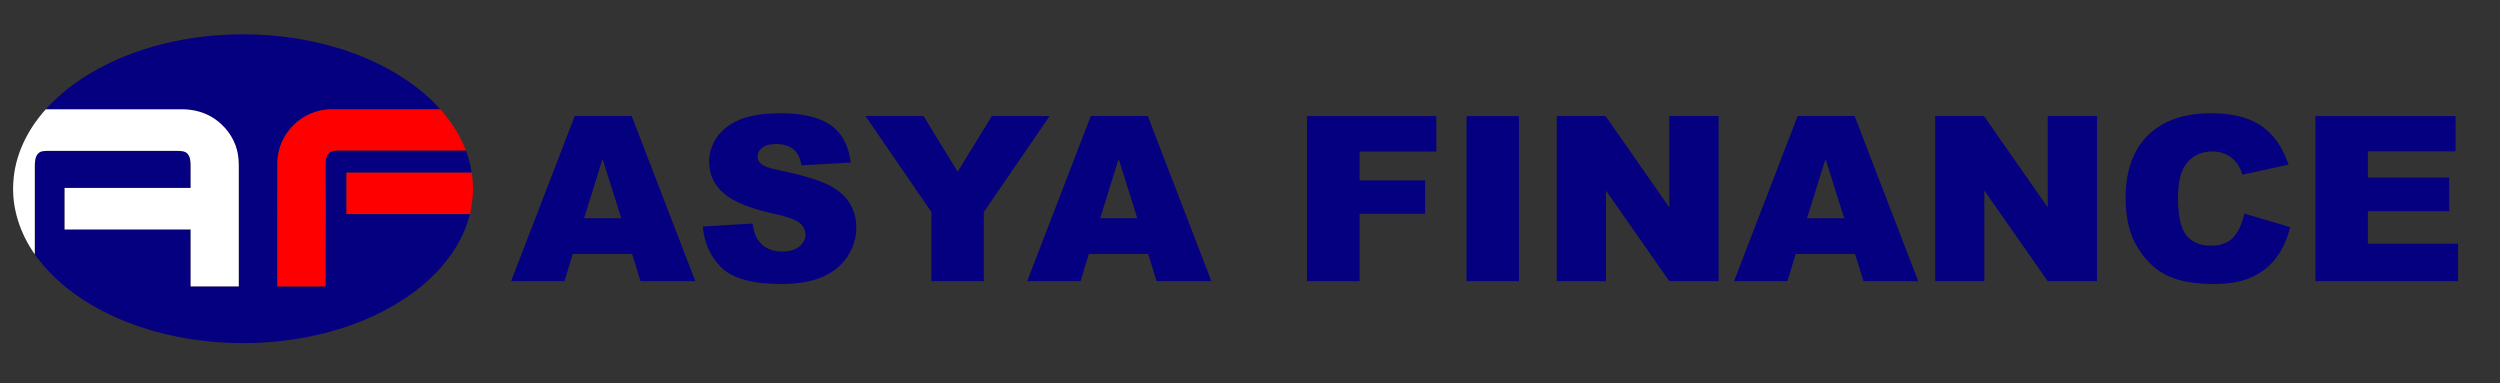
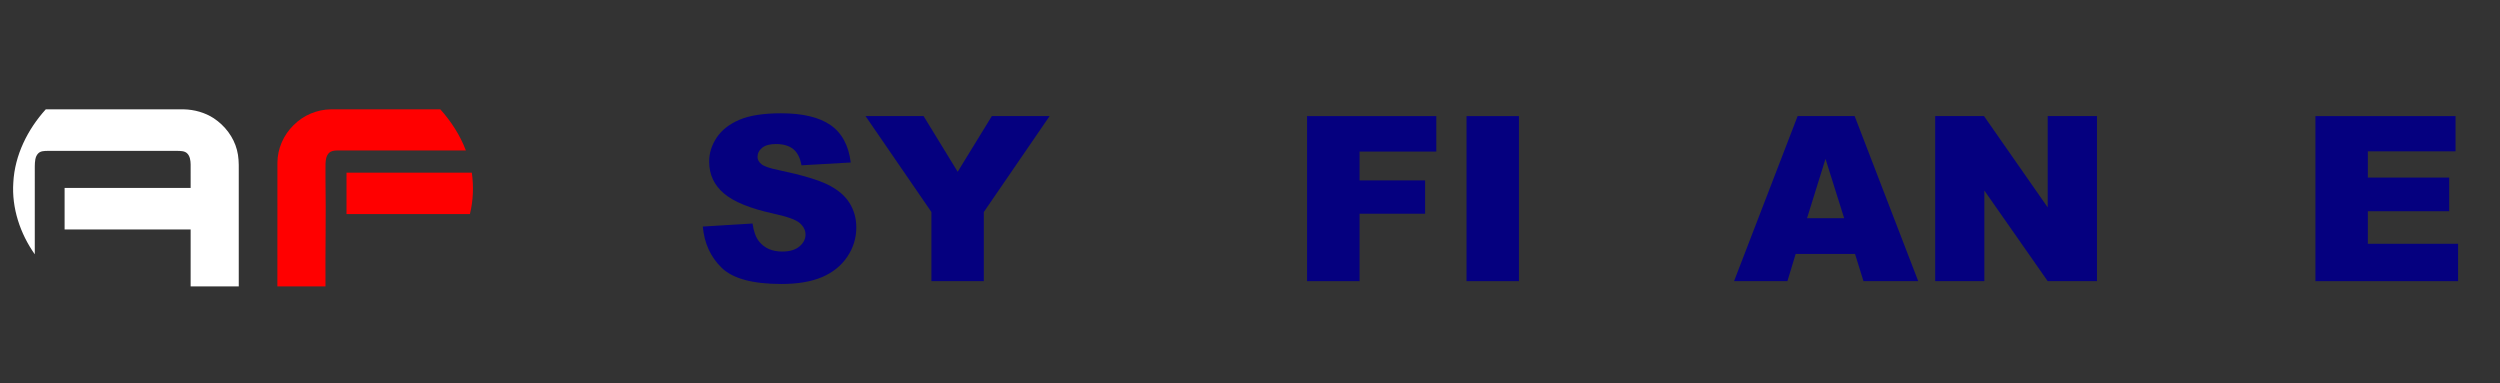
<svg xmlns="http://www.w3.org/2000/svg" version="1.1" id="Layer_1" x="0px" y="0px" width="2767px" height="424px" viewBox="0 0 2767 424" enable-background="new 0 0 2767 424" xml:space="preserve">
  <rect x="0" y="0" width="2767" height="424" fill="#333333" stroke="none" />
  <g>
-     <path fill="#05007F" d="M132.95,64.42c45.19-19.16,94.65-27.21,143.59-26.37c45.2,0.99,90.53,9.65,132.02,27.89   c29.46,12.99,57.12,31.02,78.77,55.04c-40.29,0.05-80.58-0.01-120.87,0.03c-15.42,0.07-30.67,6.54-41.5,17.49   c-11.16,10.84-17.85,26.06-17.92,41.65c-0.1,45.6-0.01,91.21-0.05,136.82c17.76,0.03,35.51,0.02,53.26,0.01   c-0.31-39.32,0.68-78.63,0-117.93c0.06-6-0.09-12,0.04-17.99c0.16-4.08,0.75-8.54,3.69-11.62c2.47-2.54,6.21-2.92,9.56-2.91   c47.36,0.02,94.73-0.01,142.09,0.01c2.93,7.94,5.36,16.14,6.36,24.57c-46.16-0.02-92.32-0.01-138.48-0.01   c-0.02,15.28-0.01,30.55-0.01,45.83c45.54,0.01,91.07,0,136.6,0.01c-7.75,31.7-28.33,58.81-53.12,79.38   c-31.32,25.87-69.31,42.64-108.47,52.61c-48.87,12.18-100.21,13.99-149.9,6.01c-36.94-6.07-73.19-17.8-105.7-36.53   c-24.94-14.44-47.75-33.26-64.42-56.94c0.02-32.48,0.01-64.96,0.01-97.44c0.15-4.89,0.12-10.56,3.83-14.28   c2.62-2.69,6.62-2.65,10.1-2.75c48.03,0,96.05,0.01,144.08-0.01c3.56,0.12,7.61,0.02,10.44,2.56c3.37,3.13,3.94,8.05,4.04,12.41   c0.03,8.68,0,17.36,0.01,26.04c-46.5,0.01-93,0-139.5,0c0,15.33,0,30.67,0,46c46.5,0,93-0.01,139.5,0c0,21,0,41.99-0.01,62.99   c17.76,0.02,35.51,0.01,53.27,0c-0.01-43-0.01-86,0-129c0.08-7.37-0.07-14.86-2-22.02c-3.71-14.39-13.36-26.93-25.67-35.09   c-9.8-6.38-21.47-9.57-33.11-9.87c-50.94-0.03-101.88,0.01-152.81-0.02C73.19,96.01,102.15,77.52,132.95,64.42z" />
-   </g>
+     </g>
  <g>
    <path fill="#FFFFFF" d="M14.74,202c1.57-30.28,15.83-58.75,35.93-81.01c50.93,0.03,101.87-0.01,152.81,0.02   c11.64,0.3,23.31,3.49,33.11,9.87c12.31,8.16,21.96,20.7,25.67,35.09c1.93,7.16,2.08,14.65,2,22.02c-0.01,43-0.01,86,0,129   c-17.76,0.01-35.51,0.02-53.27,0C211,295.99,211,275,211,254c-46.5-0.01-93,0-139.5,0c0-15.33,0-30.67,0-46c46.5,0,93,0.01,139.5,0   c-0.01-8.68,0.02-17.36-0.01-26.04c-0.1-4.36-0.67-9.28-4.04-12.41c-2.83-2.54-6.88-2.44-10.44-2.56   c-48.03,0.02-96.05,0.01-144.08,0.01c-3.48,0.1-7.48,0.06-10.1,2.75c-3.71,3.72-3.68,9.39-3.83,14.28   c0,32.48,0.01,64.96-0.01,97.44C22.28,258.5,12.83,230.26,14.74,202z" />
  </g>
  <g>
    <path fill="#FF0000" d="M324.96,138.5c10.83-10.95,26.08-17.42,41.5-17.49c40.29-0.04,80.58,0.02,120.87-0.03   c11.97,13.39,21.94,28.72,28.3,45.56c-47.36-0.02-94.73,0.01-142.09-0.01c-3.35-0.01-7.09,0.37-9.56,2.91   c-2.94,3.08-3.53,7.54-3.69,11.62c-0.13,5.99,0.02,11.99-0.04,17.99c0.68,39.3-0.31,78.61,0,117.93   c-17.75,0.01-35.5,0.02-53.26-0.01c0.04-45.61-0.05-91.22,0.05-136.82C307.11,164.56,313.8,149.34,324.96,138.5z" />
    <path fill="#FF0000" d="M383.51,191.1c46.16,0,92.32-0.01,138.48,0.01h0.22c2.18,15.24,1.56,30.86-2.11,45.83   c-45.53-0.01-91.06,0-136.6-0.01C383.5,221.65,383.49,206.38,383.51,191.1z" />
  </g>
  <g>
-     <path fill="#05007F" d="M699.606,281.029h-65.69l-9.126,30.159h-59.078l70.378-182.697h63.114l70.362,182.697h-60.591   L699.606,281.029z M687.603,241.523l-20.668-65.676l-20.452,65.676H687.603z" />
    <path fill="#05007F" d="M777.867,250.746l55.051-3.365c1.192,8.724,3.618,15.372,7.281,19.94   c5.959,7.396,14.475,11.091,25.546,11.091c8.258,0,14.625-1.889,19.095-5.67c4.47-3.779,6.706-8.163,6.706-13.147   c0-4.736-2.129-8.974-6.386-12.712c-4.259-3.739-14.136-7.27-29.633-10.593c-25.376-5.565-43.471-12.961-54.284-22.184   c-10.901-9.222-16.349-20.978-16.349-35.268c0-9.388,2.788-18.258,8.366-26.607c5.576-8.35,13.964-14.912,25.162-19.69   c11.196-4.776,26.545-7.166,46.046-7.166c23.927,0,42.17,4.343,54.731,13.023c12.559,8.683,20.031,22.494,22.416,41.438   l-54.54,3.115c-1.449-8.226-4.492-14.207-9.133-17.946c-4.642-3.738-11.048-5.607-19.223-5.607c-6.728,0-11.795,1.393-15.199,4.175   c-3.407,2.784-5.109,6.169-5.109,10.156c0,2.909,1.405,5.526,4.215,7.852c2.724,2.411,9.197,4.654,19.415,6.729   c25.29,5.318,43.405,10.698,54.348,16.139c10.941,5.442,18.904,12.194,23.885,20.252c4.981,8.06,7.472,17.073,7.472,27.043   c0,11.715-3.321,22.516-9.963,32.402c-6.642,9.888-15.924,17.385-27.845,22.494c-11.923,5.109-26.95,7.664-45.088,7.664   c-31.848,0-53.901-5.981-66.163-17.945C786.425,284.395,779.483,269.19,777.867,250.746z" />
    <path fill="#05007F" d="M957.962,128.491h64.271l37.726,61.634l37.803-61.634h63.926l-72.805,106.179v76.519h-57.988V234.67   L957.962,128.491z" />
-     <path fill="#05007F" d="M1270.803,281.029h-65.69l-9.126,30.159h-59.078l70.378-182.697h63.113l70.362,182.697h-60.591   L1270.803,281.029z M1258.801,241.523l-20.668-65.676l-20.452,65.676H1258.801z" />
    <path fill="#05007F" d="M1446.648,128.491h143.055v39.256h-84.938v31.903h72.549v36.889h-72.549v74.649h-58.116V128.491z" />
    <path fill="#05007F" d="M1623.167,128.491h57.988v182.697h-57.988V128.491z" />
-     <path fill="#05007F" d="M1723.051,128.491h54.029l70.505,101.077V128.491h54.54v182.697h-54.54l-70.123-100.314v100.314h-54.412   V128.491z" />
    <path fill="#05007F" d="M2053.134,281.029h-65.689l-9.127,30.159h-59.078l70.378-182.697h63.113l70.362,182.697h-60.591   L2053.134,281.029z M2041.132,241.523l-20.668-65.676l-20.453,65.676H2041.132z" />
    <path fill="#05007F" d="M2141.869,128.491h54.029l70.505,101.077V128.491h54.54v182.697h-54.54l-70.123-100.314v100.314h-54.412   V128.491z" />
-     <path fill="#05007F" d="M2484.051,236.414l50.708,14.955c-3.407,13.876-8.771,25.466-16.093,34.77   c-7.325,9.307-16.413,16.326-27.27,21.062s-24.673,7.104-41.448,7.104c-20.353,0-36.977-2.886-49.877-8.655   s-24.035-15.919-33.401-30.449c-9.368-14.53-14.05-33.128-14.05-55.796c0-30.221,8.238-53.447,24.715-69.68   c16.477-16.232,39.787-24.349,69.931-24.349c23.586,0,42.128,4.654,55.625,13.958c13.495,9.306,23.521,23.597,30.08,42.87   l-51.091,11.092c-1.788-5.565-3.662-9.637-5.62-12.213c-3.237-4.319-7.197-7.644-11.878-9.97c-4.684-2.325-9.921-3.49-15.71-3.49   c-13.114,0-23.163,5.146-30.144,15.437c-5.281,7.635-7.919,19.626-7.919,35.971c0,20.249,3.149,34.129,9.452,41.638   c6.301,7.511,15.156,11.265,26.567,11.265c11.068,0,19.435-3.031,25.099-9.098C2477.387,256.771,2481.497,247.964,2484.051,236.414   z" />
    <path fill="#05007F" d="M2562.731,128.491h155.062v39.007h-97.073v29.037h90.048v37.262h-90.048v36.017h99.883v41.375h-157.872   V128.491z" />
  </g>
</svg>